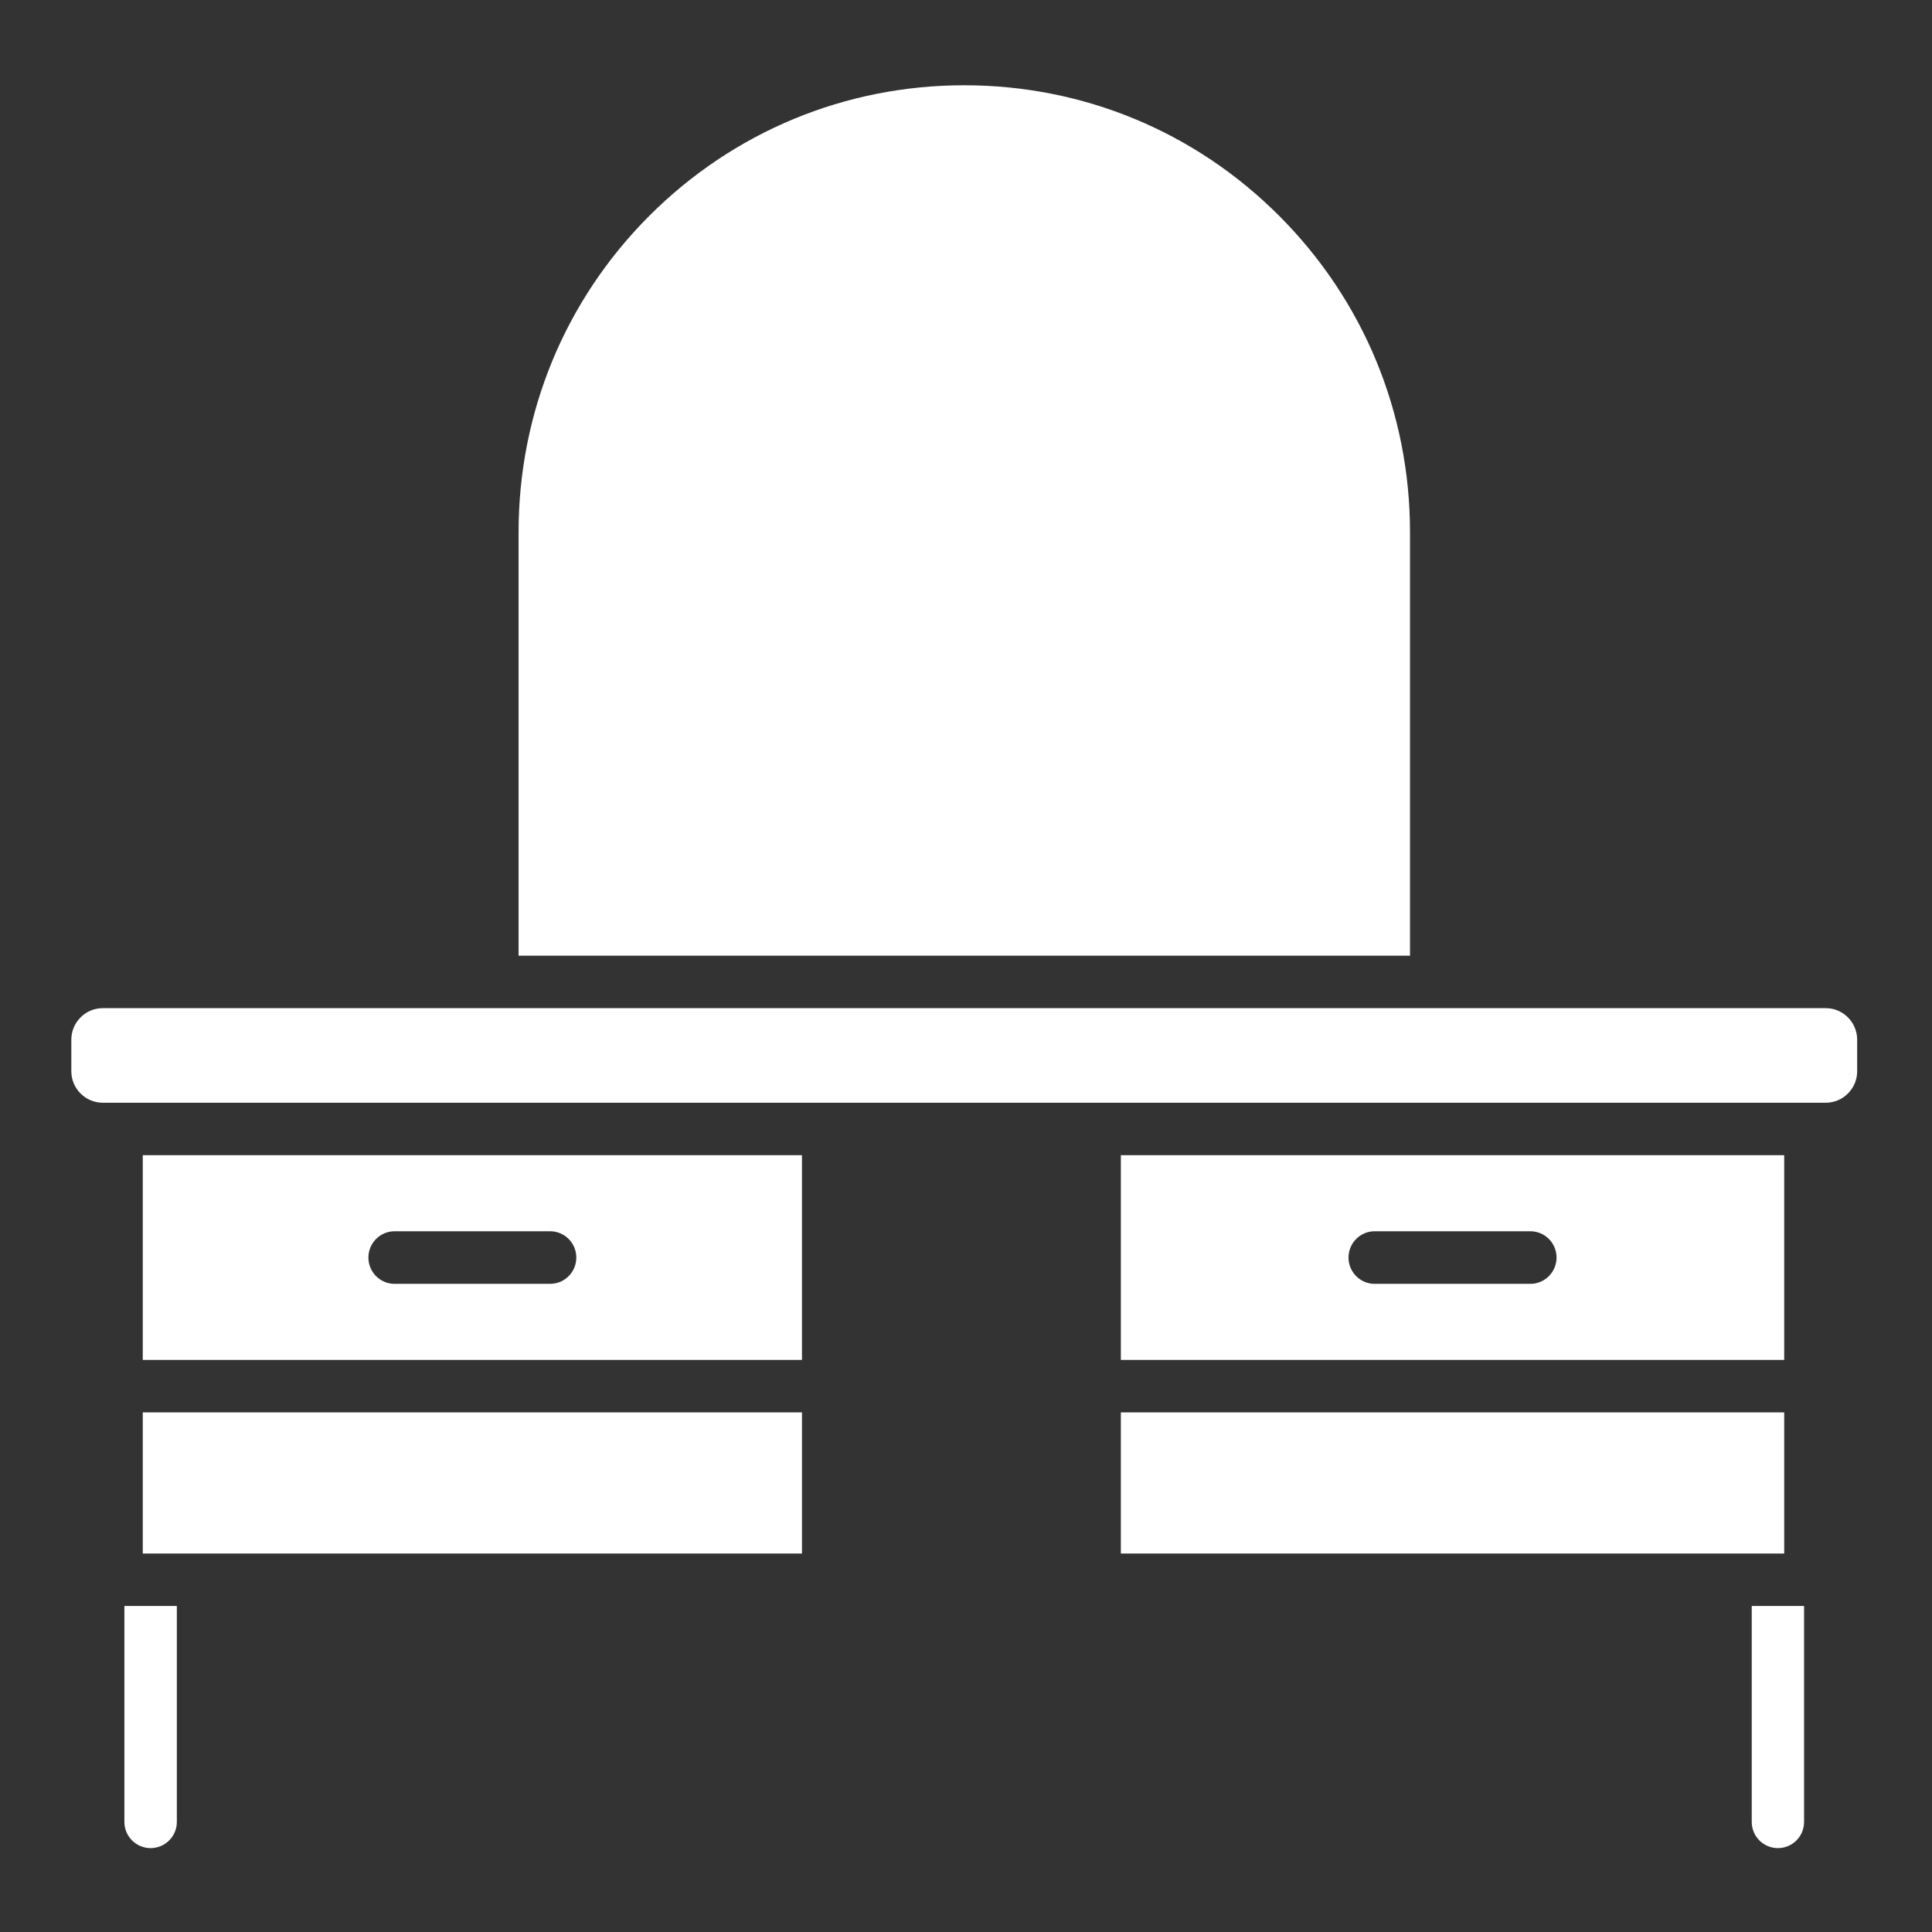
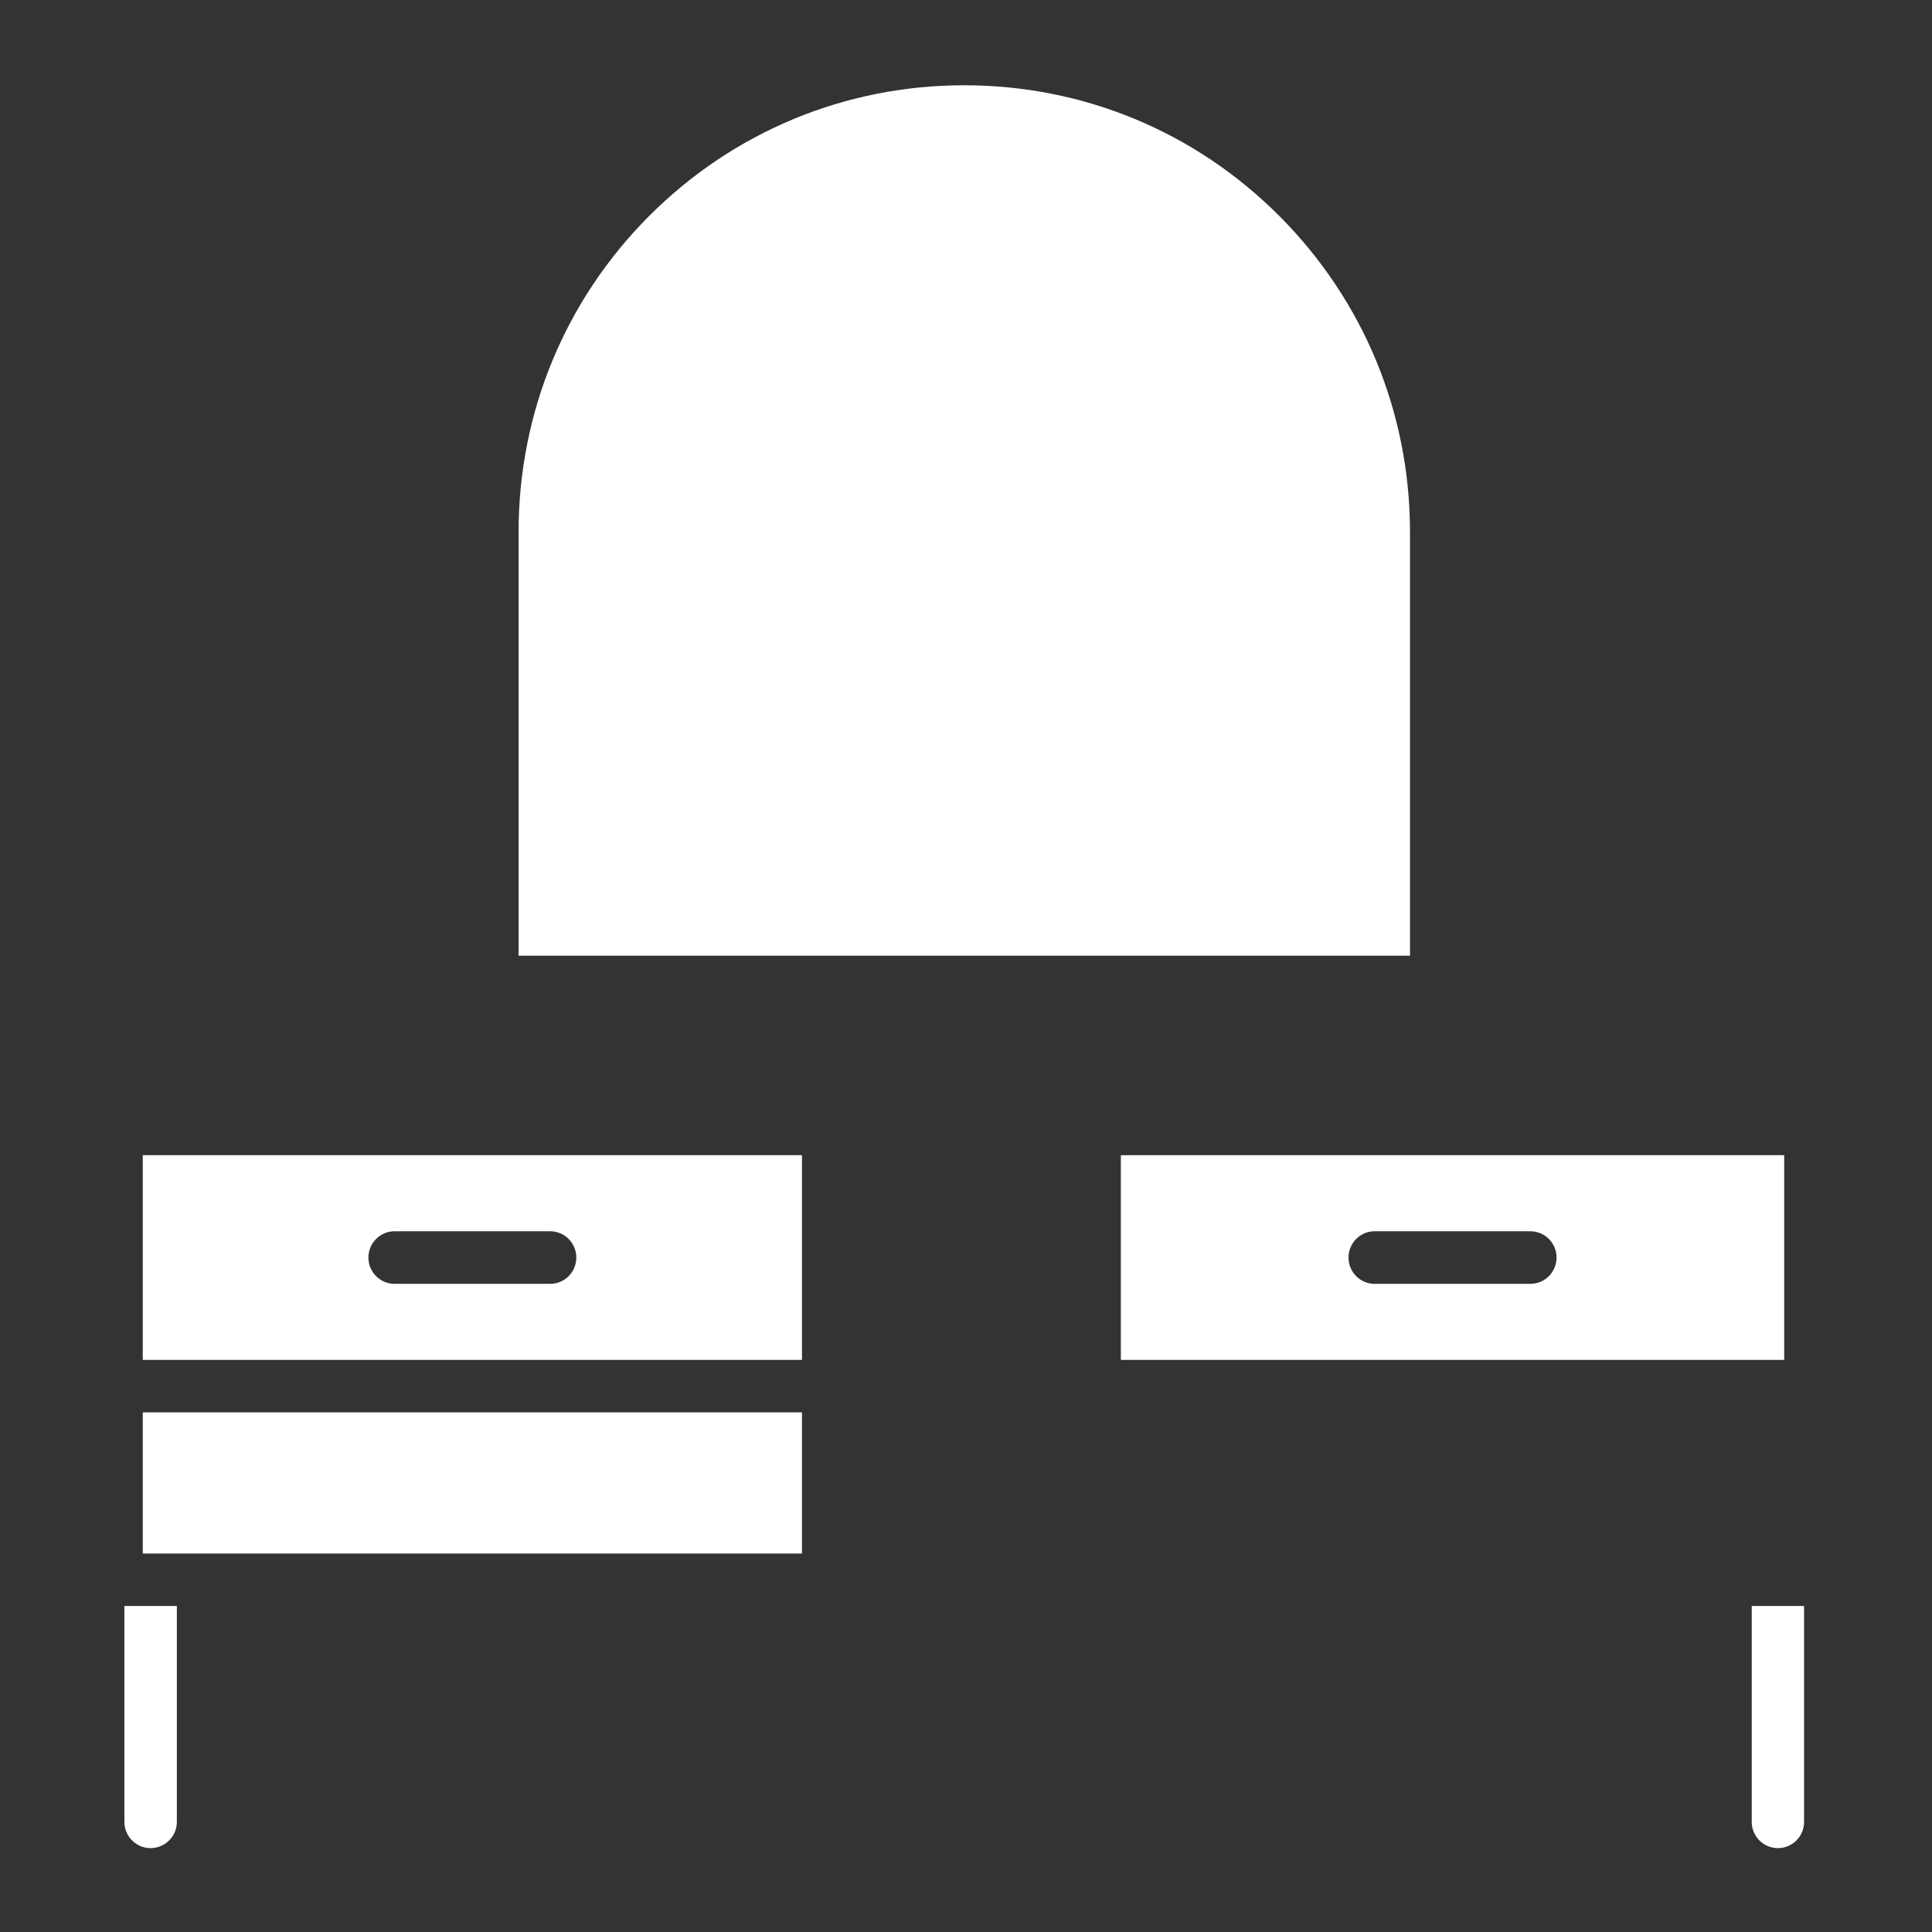
<svg xmlns="http://www.w3.org/2000/svg" width="80" zoomAndPan="magnify" viewBox="0 0 60 60" height="80" preserveAspectRatio="xMidYMid meet" version="1.0">
  <rect x="0" y="0" width="60" height="60" fill="#333333" stroke="none" />
  <defs>
    <clipPath id="02bcc1e10c">
      <path d="M 2.195 31 L 57.695 31 L 57.695 35 L 2.195 35 Z M 2.195 31 " clip-rule="nonzero" />
    </clipPath>
    <clipPath id="75b3be0239">
      <path d="M 16 2.648 L 44 2.648 L 44 30 L 16 30 Z M 16 2.648 " clip-rule="nonzero" />
    </clipPath>
    <clipPath id="8dbe25b2b8">
      <path d="M 3 49 L 6 49 L 6 57.398 L 3 57.398 Z M 3 49 " clip-rule="nonzero" />
    </clipPath>
    <clipPath id="c40a4e9155">
      <path d="M 54 49 L 57 49 L 57 57.398 L 54 57.398 Z M 54 49 " clip-rule="nonzero" />
    </clipPath>
  </defs>
  <g clip-path="url(#02bcc1e10c)">
-     <path fill="#ffffff" d="M 56.703 34.246 C 57.238 34.246 57.676 33.805 57.676 33.27 L 57.676 32.289 C 57.676 31.75 57.238 31.309 56.703 31.309 L 3.191 31.309 C 2.652 31.309 2.215 31.75 2.215 32.289 L 2.215 33.27 C 2.215 33.805 2.652 34.246 3.191 34.246 L 56.703 34.246 " fill-opacity="1" fill-rule="nonzero" />
-   </g>
+     </g>
  <g clip-path="url(#75b3be0239)">
    <path fill="#ffffff" d="M 29.945 2.648 C 26.25 2.648 22.773 4.09 20.156 6.711 C 17.543 9.332 16.105 12.82 16.105 16.527 L 16.105 29.68 L 43.789 29.68 L 43.789 16.527 C 43.789 12.82 42.348 9.332 39.734 6.711 C 37.121 4.09 33.645 2.648 29.945 2.648 " fill-opacity="1" fill-rule="nonzero" />
  </g>
  <path fill="#ffffff" d="M 24.906 48.246 L 24.906 43.863 L 4.434 43.863 L 4.434 48.246 L 24.906 48.246 " fill-opacity="1" fill-rule="nonzero" />
-   <path fill="#ffffff" d="M 55.41 48.246 L 55.41 43.863 L 34.809 43.863 L 34.809 48.246 L 55.41 48.246 " fill-opacity="1" fill-rule="nonzero" />
  <path fill="#ffffff" d="M 42.691 38.238 L 47.527 38.238 C 47.977 38.238 48.34 38.605 48.34 39.055 C 48.34 39.504 47.977 39.871 47.527 39.871 L 42.691 39.871 C 42.242 39.871 41.879 39.504 41.879 39.055 C 41.879 38.605 42.242 38.238 42.691 38.238 Z M 55.41 42.234 L 55.41 35.875 L 34.809 35.875 L 34.809 42.234 L 55.41 42.234 " fill-opacity="1" fill-rule="nonzero" />
  <path fill="#ffffff" d="M 12.254 38.238 L 17.086 38.238 C 17.535 38.238 17.898 38.605 17.898 39.055 C 17.898 39.504 17.535 39.871 17.086 39.871 L 12.254 39.871 C 11.805 39.871 11.441 39.504 11.441 39.055 C 11.441 38.605 11.805 38.238 12.254 38.238 Z M 24.906 42.234 L 24.906 35.875 L 4.434 35.875 L 4.434 42.234 L 24.906 42.234 " fill-opacity="1" fill-rule="nonzero" />
  <g clip-path="url(#8dbe25b2b8)">
    <path fill="#ffffff" d="M 3.863 49.875 L 3.863 56.582 C 3.863 57.031 4.23 57.395 4.676 57.395 C 5.125 57.395 5.492 57.031 5.492 56.582 L 5.492 49.875 L 3.863 49.875 " fill-opacity="1" fill-rule="nonzero" />
  </g>
  <g clip-path="url(#c40a4e9155)">
    <path fill="#ffffff" d="M 54.402 49.875 L 54.402 56.582 C 54.402 57.031 54.766 57.395 55.215 57.395 C 55.664 57.395 56.027 57.031 56.027 56.582 L 56.027 49.875 L 54.402 49.875 " fill-opacity="1" fill-rule="nonzero" />
  </g>
</svg>